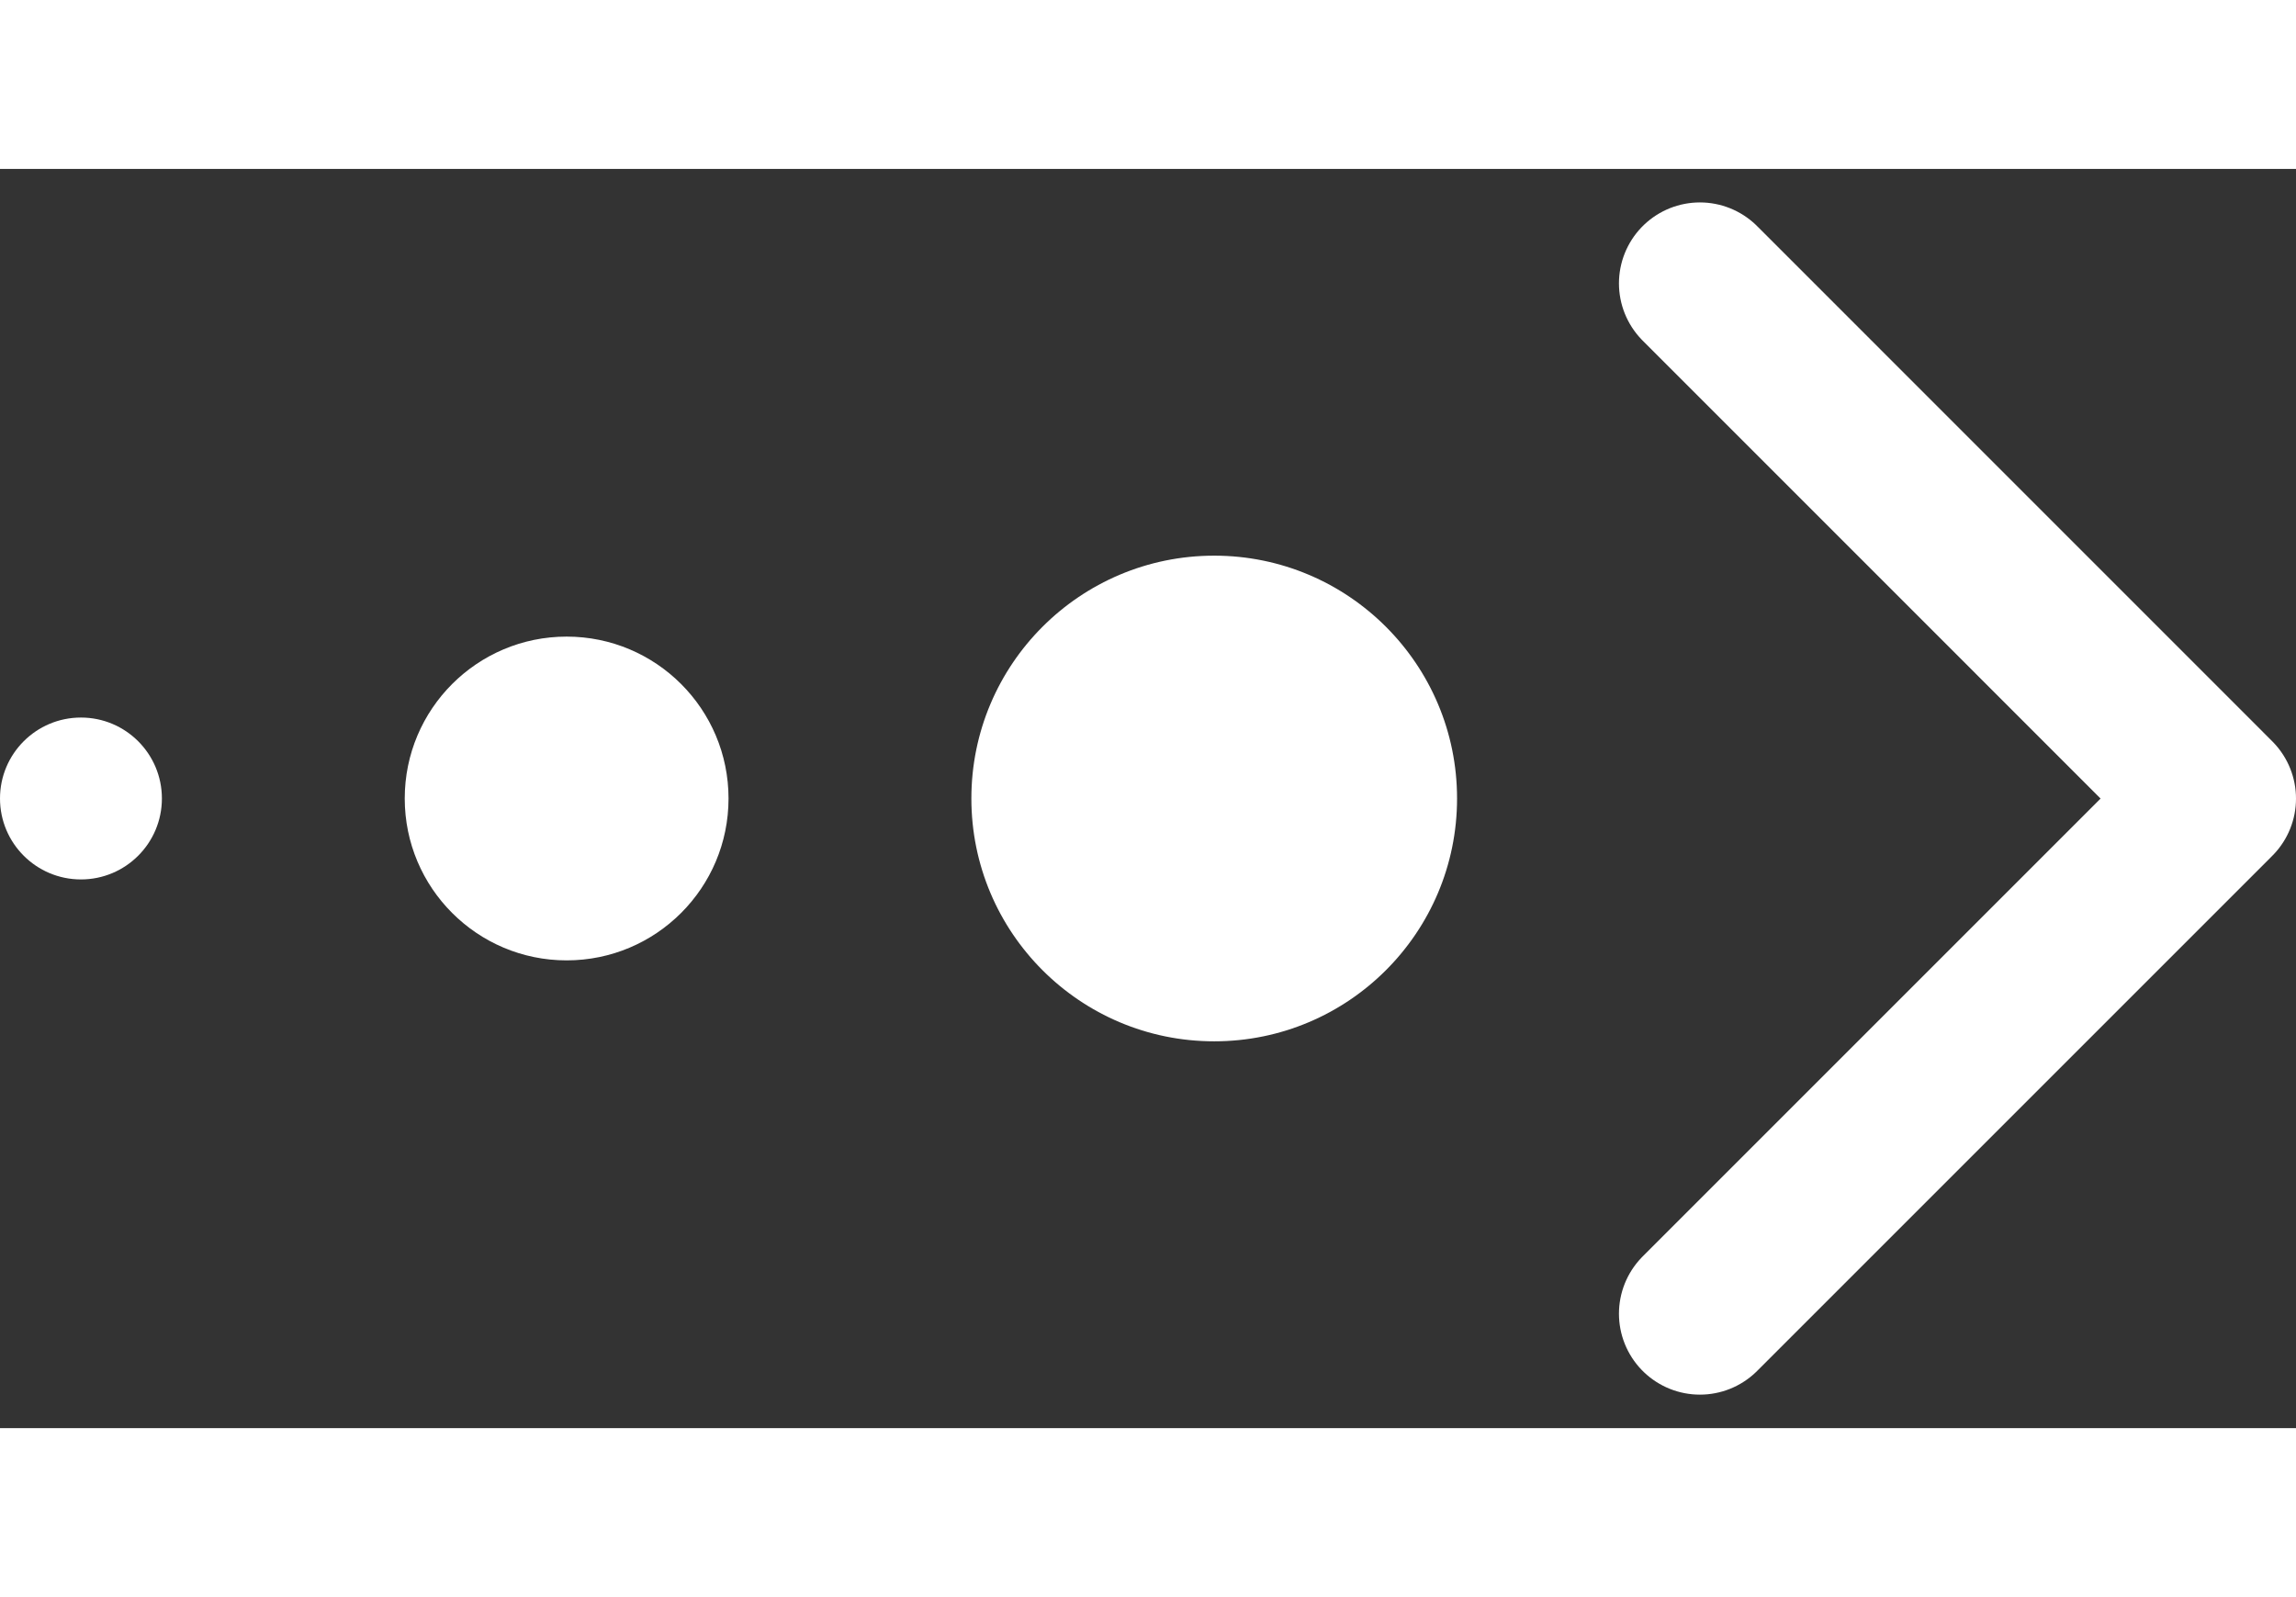
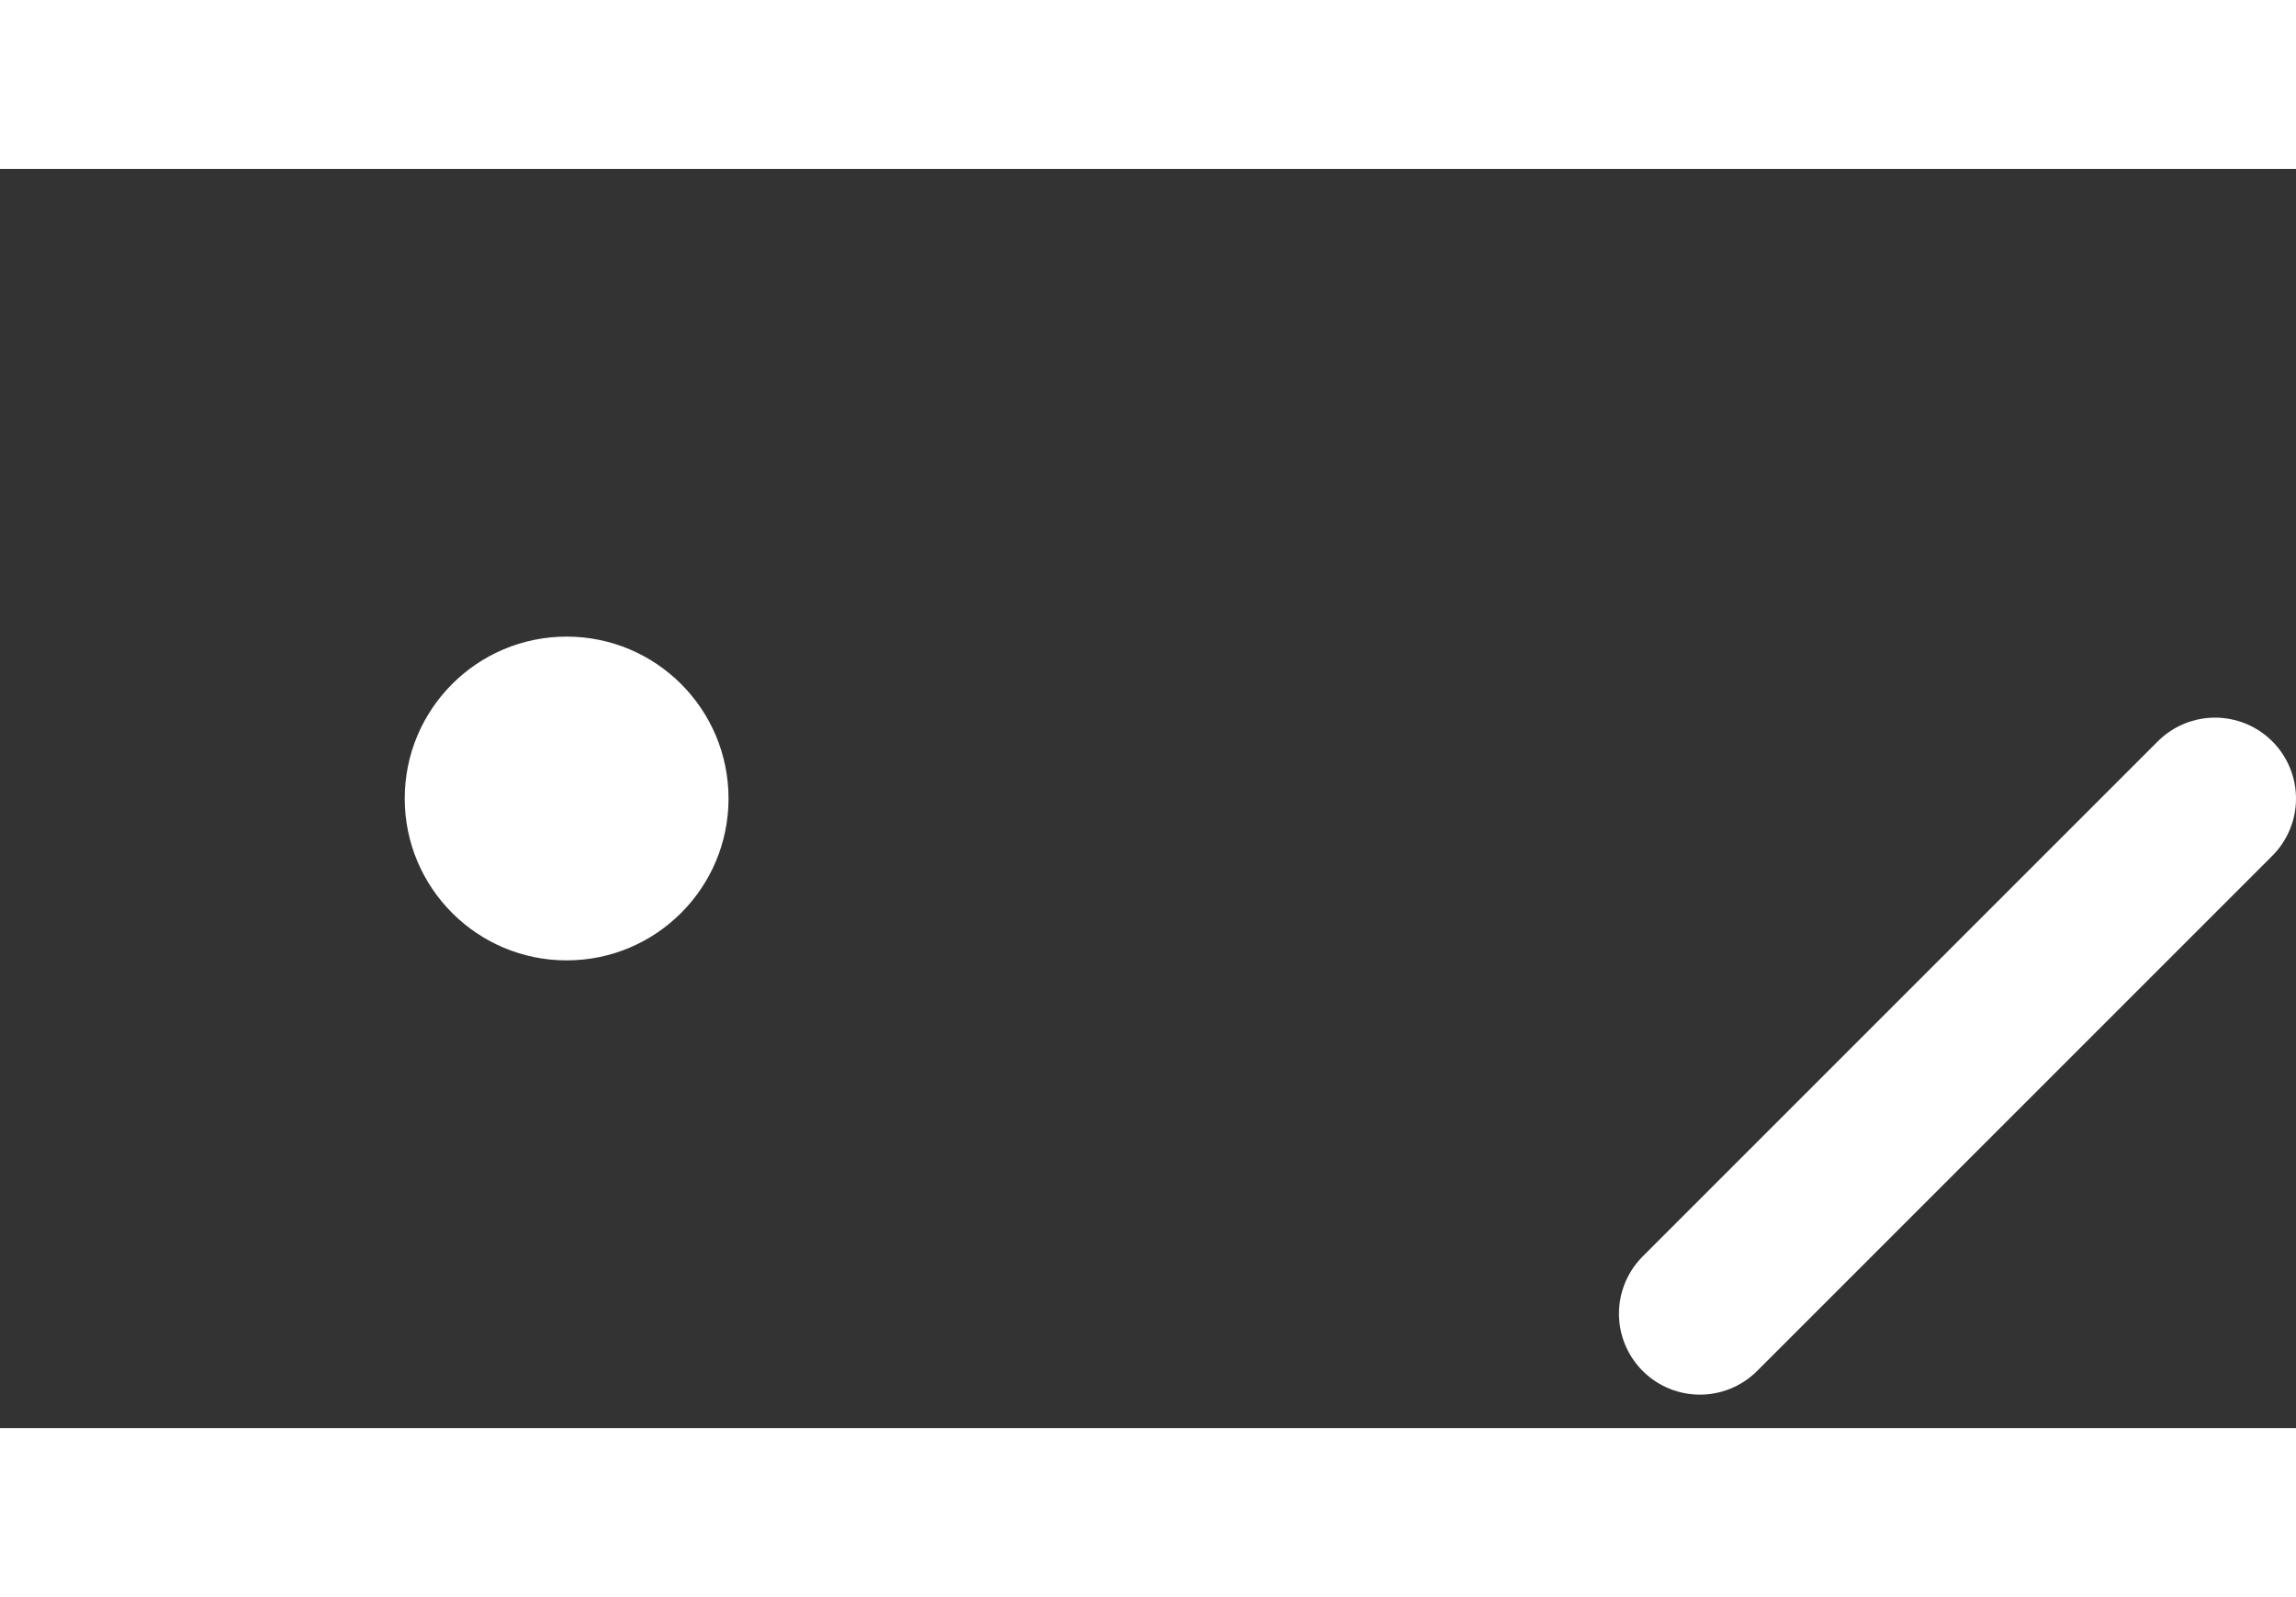
<svg xmlns="http://www.w3.org/2000/svg" width="22.364" height="15.557" viewBox="0 0 28.364 15.557">
  <rect x="0" y="0" width="28.364" height="15.557" fill="#333333" stroke="none" />
  <g id="arrow_icon" data-name="arrow icon" transform="translate(0 1.414)">
-     <path id="Icon_feather-chevron-right" data-name="Icon feather-chevron-right" d="M13.5,21.729l6.364-6.364L13.5,9" transform="translate(7.5 -9)" fill="none" stroke="#fff" stroke-linecap="round" stroke-linejoin="round" stroke-width="2" />
-     <circle id="Ellipse_4" data-name="Ellipse 4" cx="3" cy="3" r="3" transform="translate(12 3.364)" fill="#fff" />
+     <path id="Icon_feather-chevron-right" data-name="Icon feather-chevron-right" d="M13.5,21.729l6.364-6.364" transform="translate(7.5 -9)" fill="none" stroke="#fff" stroke-linecap="round" stroke-linejoin="round" stroke-width="2" />
    <circle id="Ellipse_3" data-name="Ellipse 3" cx="2" cy="2" r="2" transform="translate(5 4.364)" fill="#fff" />
-     <circle id="Ellipse_2" data-name="Ellipse 2" cx="1" cy="1" r="1" transform="translate(0 5.364)" fill="#fff" />
  </g>
</svg>